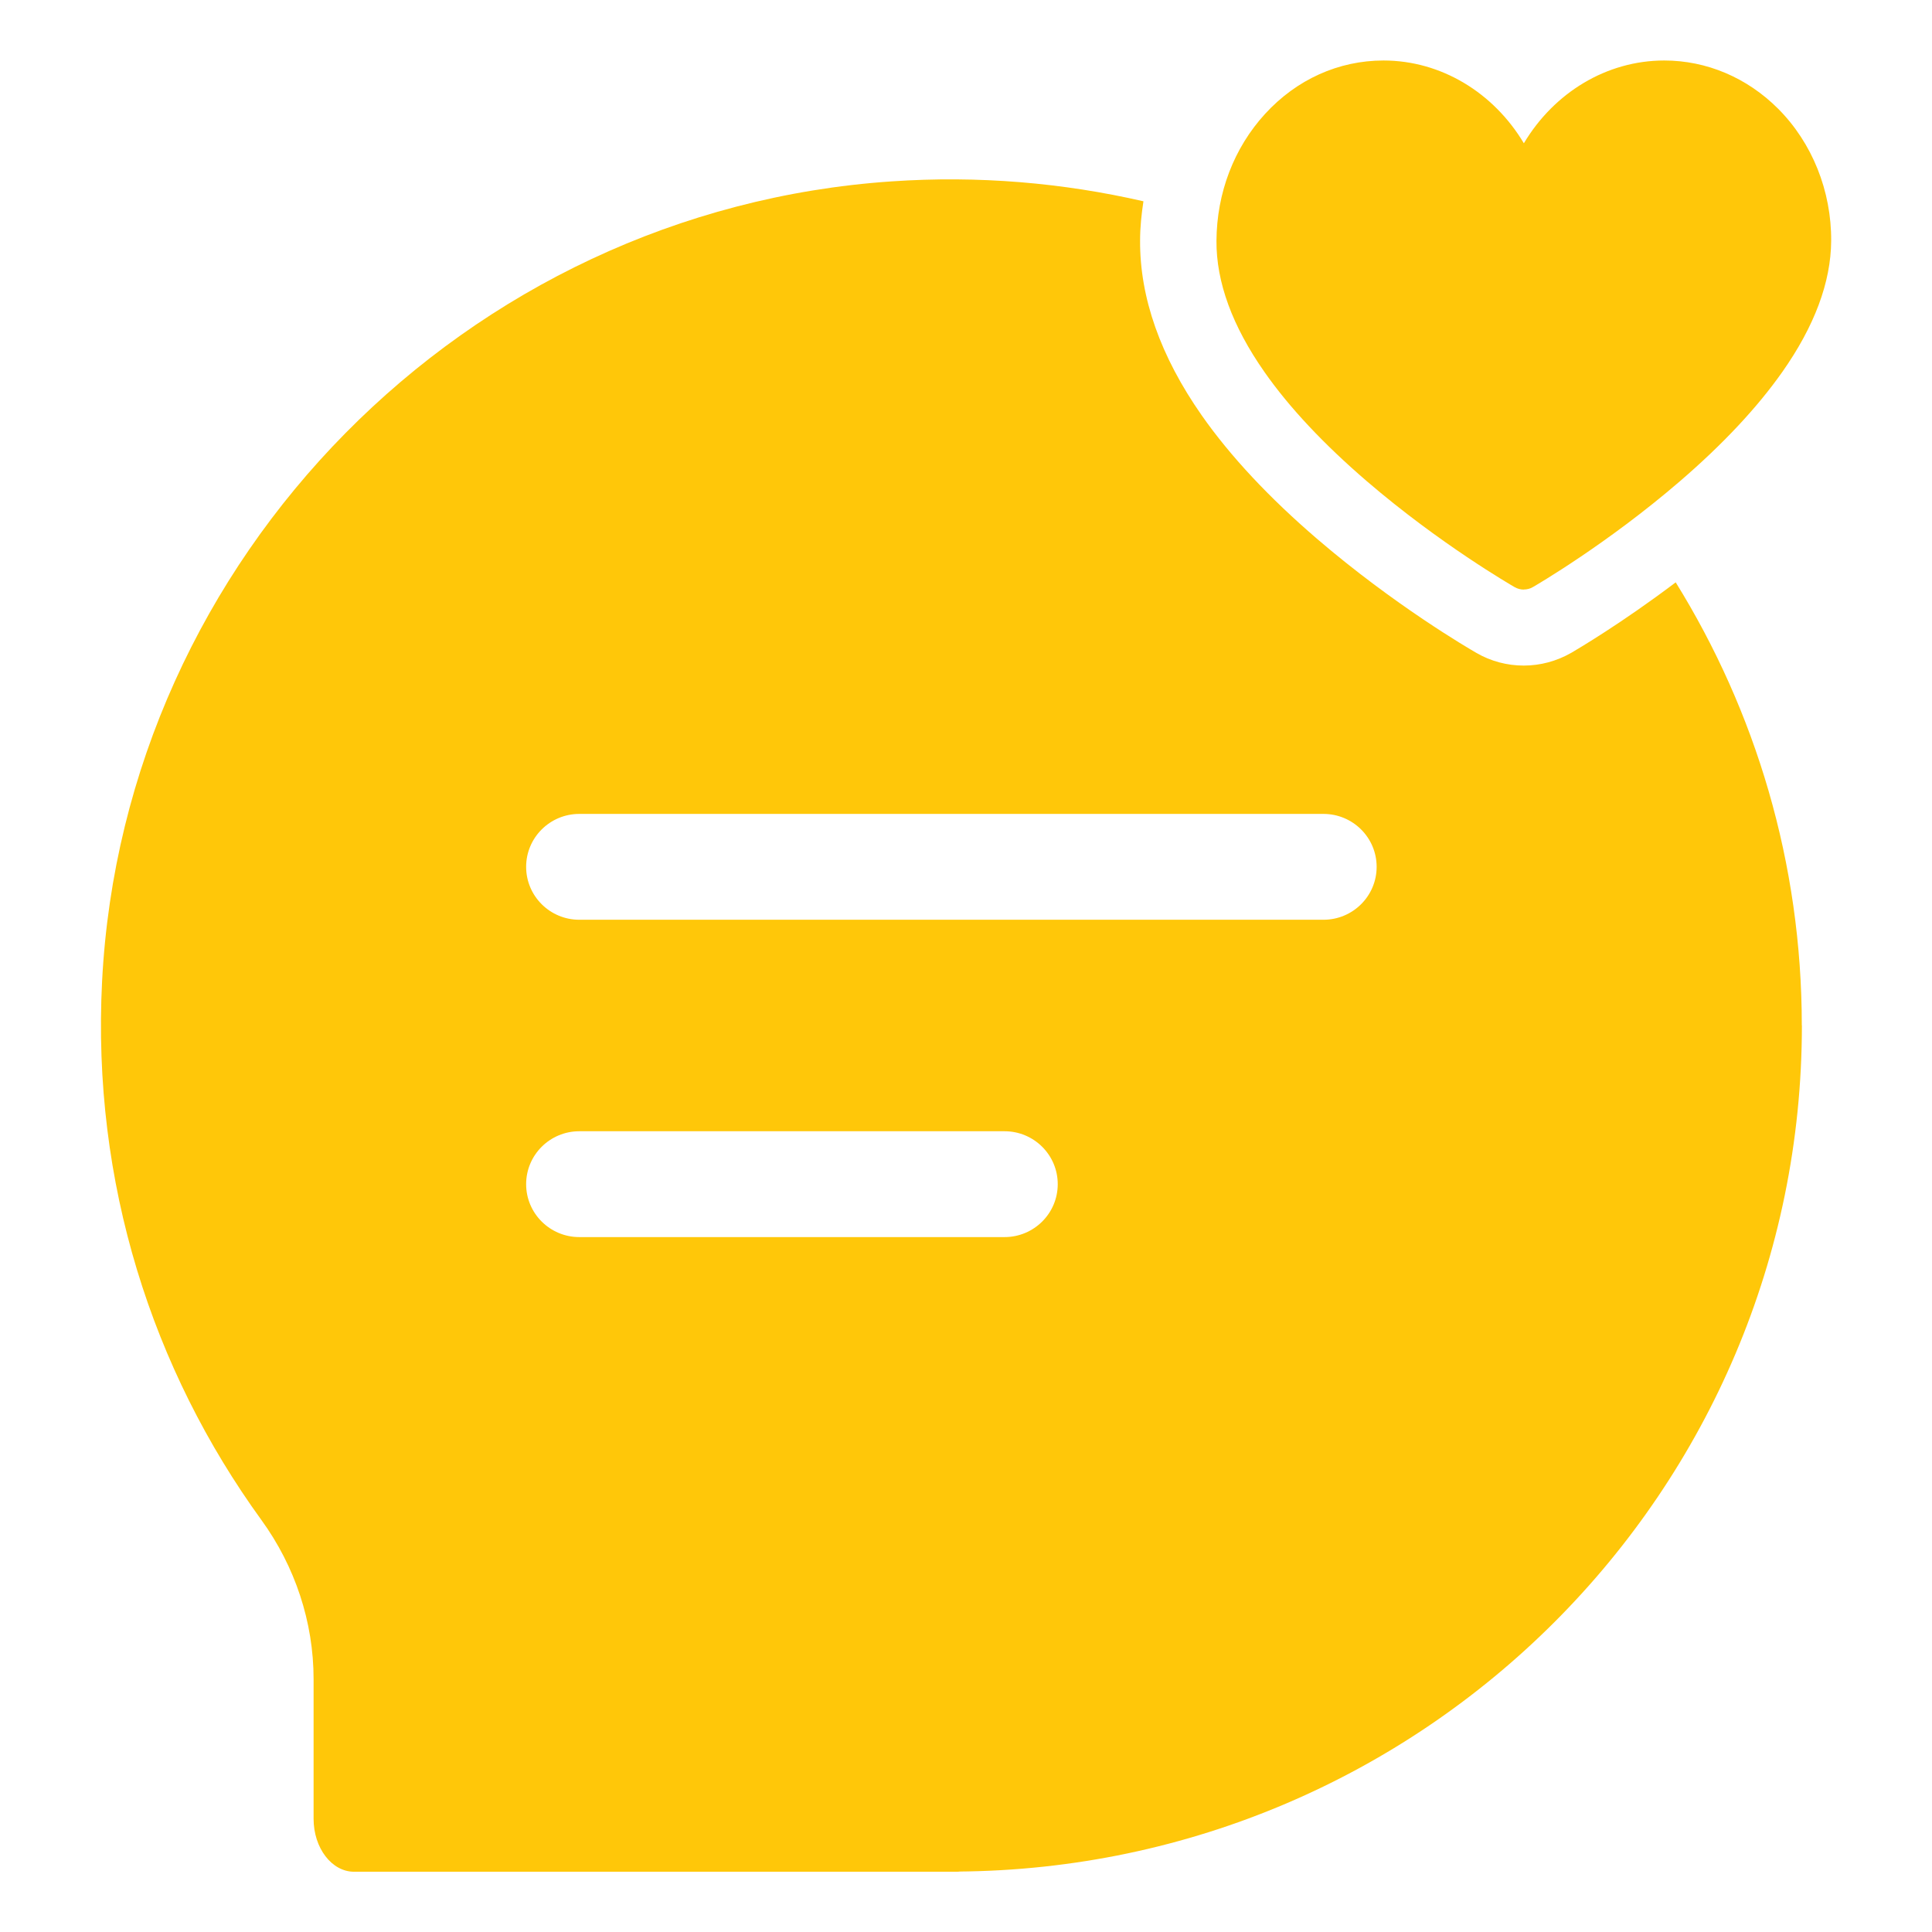
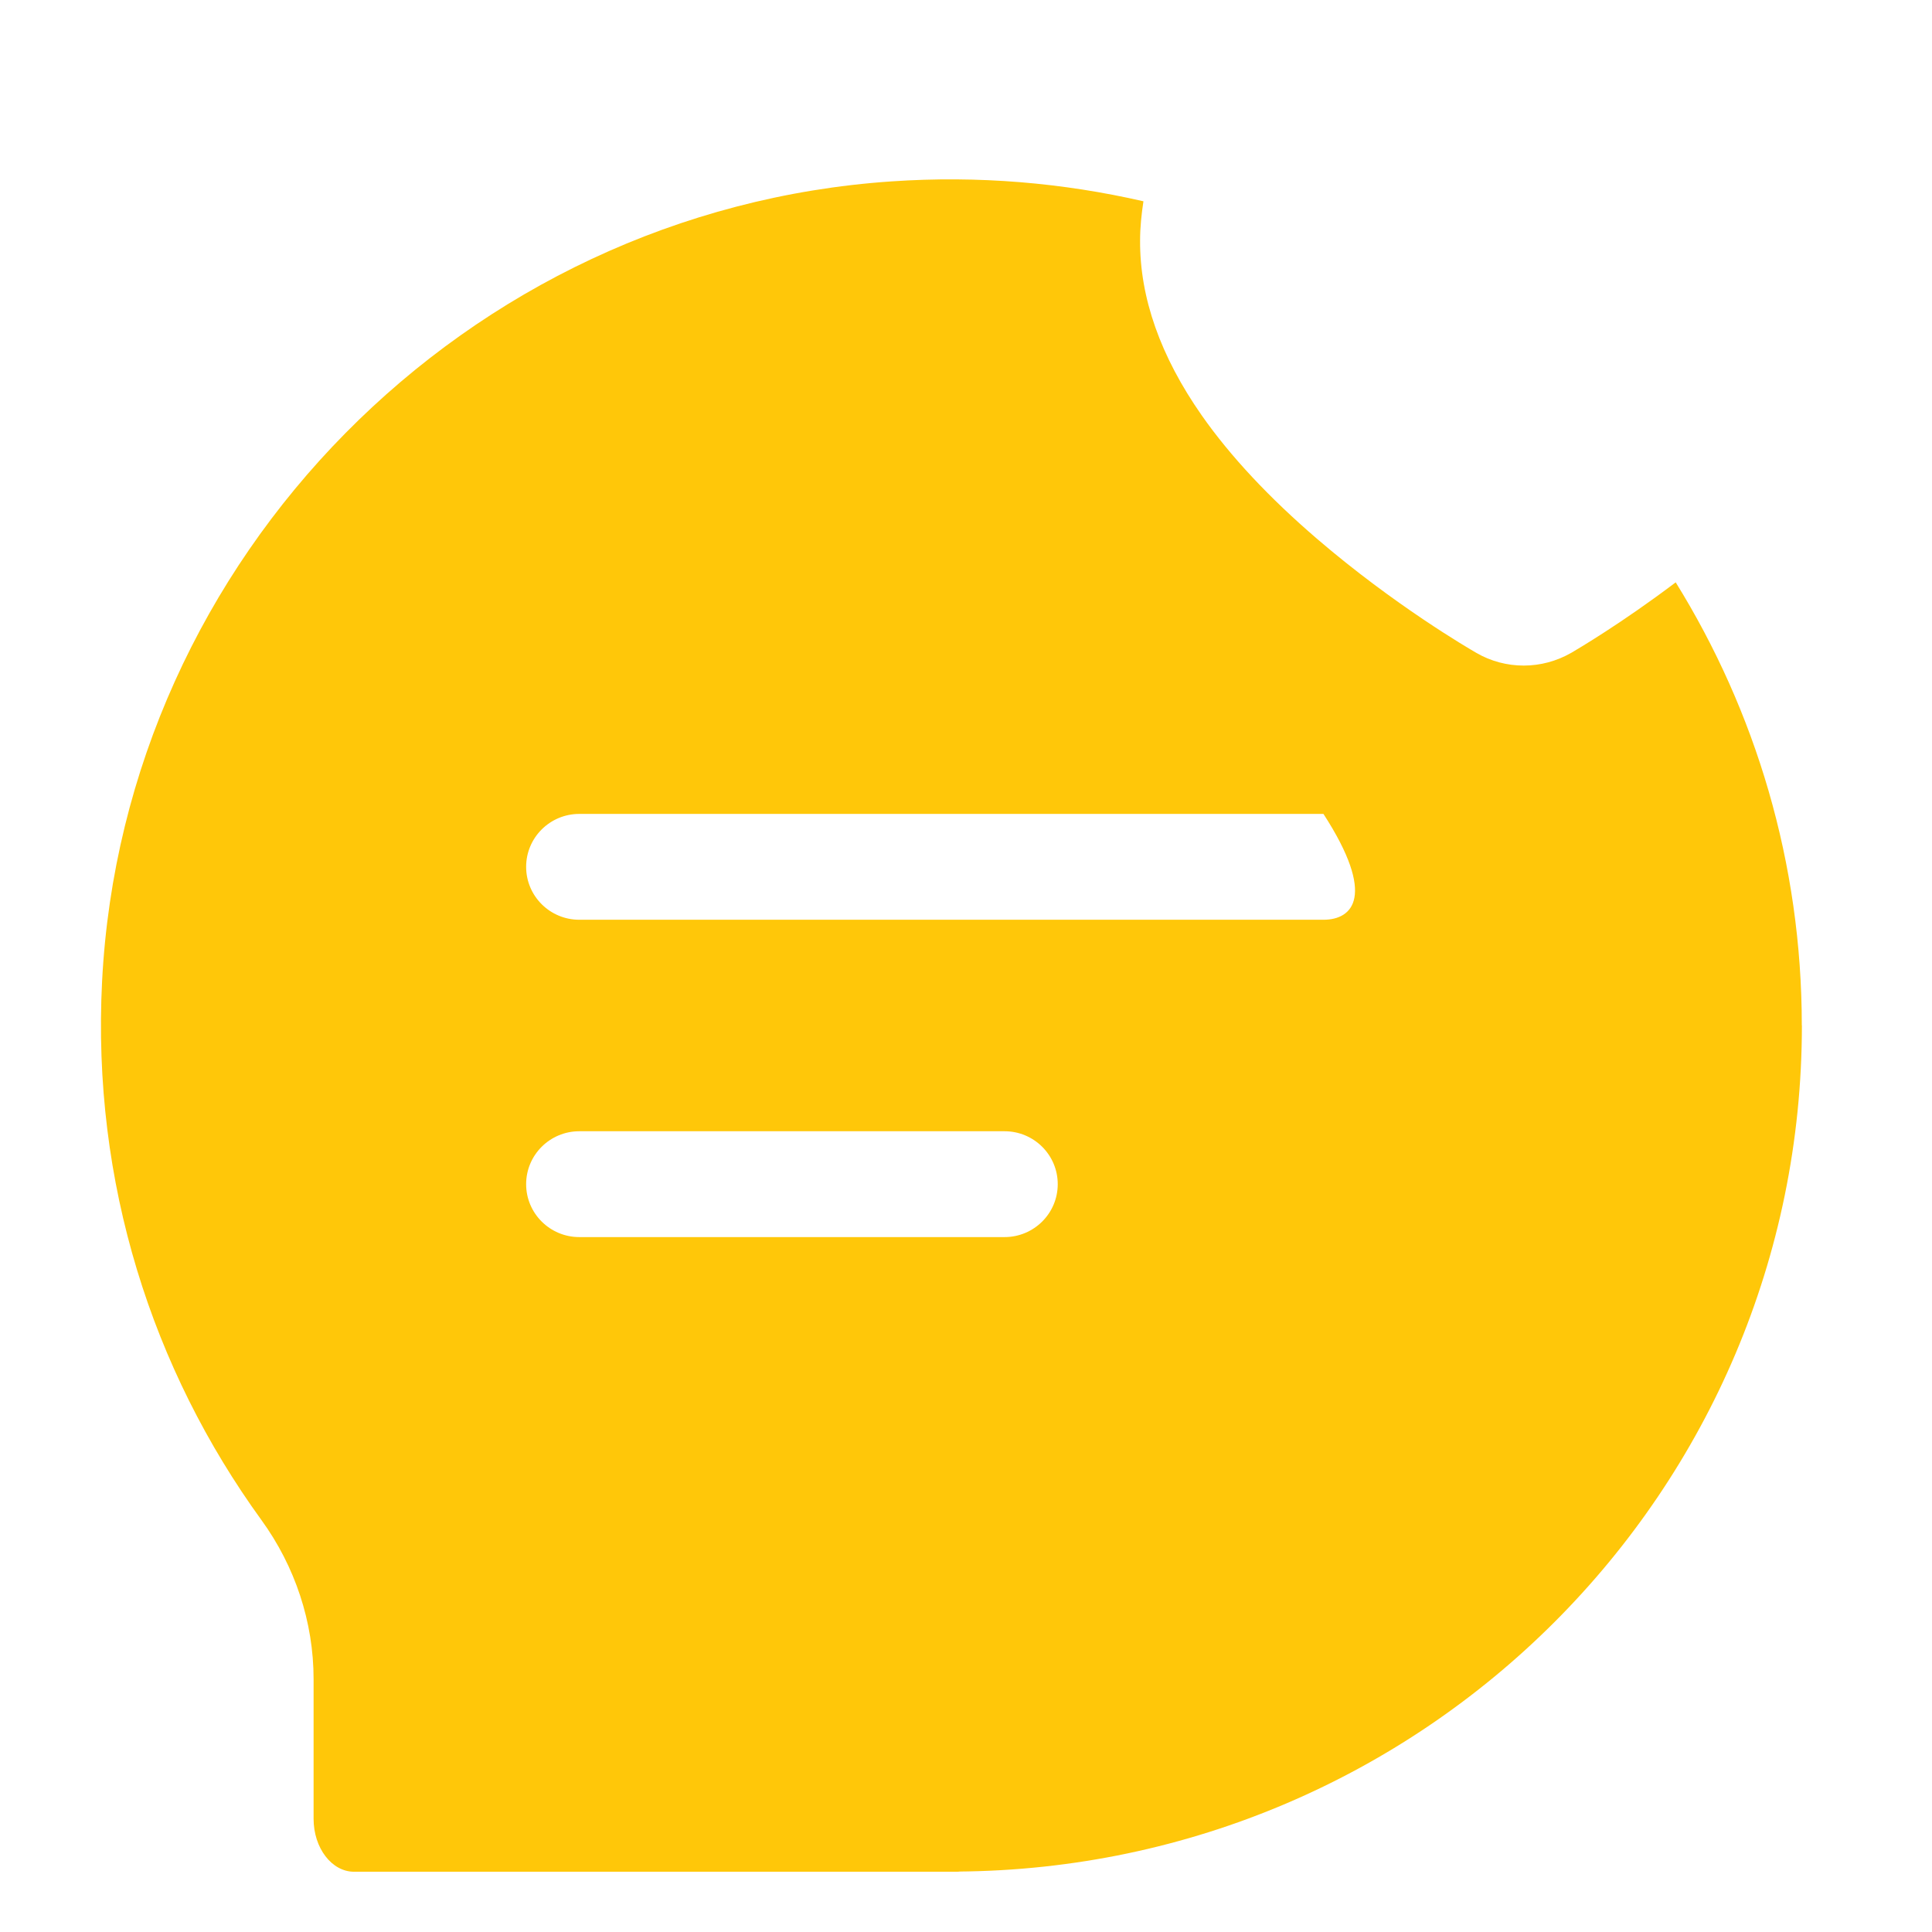
<svg xmlns="http://www.w3.org/2000/svg" width="64" height="64" viewBox="0 0 64 64" fill="none">
-   <path d="M50.477 19.531C50.373 19.531 50.271 19.503 50.179 19.452C50.078 19.394 47.697 18.019 45.284 15.946C43.854 14.718 42.709 13.499 41.887 12.323C40.822 10.803 40.288 9.343 40.297 7.978C40.306 6.389 40.877 4.899 41.905 3.775C42.949 2.633 44.342 2.004 45.831 2.004C47.736 2.004 49.477 3.067 50.48 4.746C51.484 3.064 53.224 2.004 55.13 2.004C56.535 2.004 57.873 2.572 58.902 3.601C60.031 4.731 60.672 6.328 60.66 7.984C60.651 9.346 60.108 10.806 59.04 12.323C58.214 13.496 57.075 14.715 55.648 15.943C53.242 18.016 50.879 19.39 50.778 19.448C50.686 19.503 50.581 19.528 50.477 19.528V19.531Z" fill="#FFC709" />
-   <path d="M59.687 33.971C59.687 28.587 58.155 23.56 55.51 19.291C53.708 20.653 52.25 21.508 52.048 21.627C51.566 21.902 51.026 22.048 50.476 22.048C49.927 22.048 49.384 21.905 48.911 21.63C48.644 21.477 46.183 20.042 43.632 17.852C42.042 16.487 40.757 15.113 39.811 13.763C38.443 11.808 37.755 9.86 37.767 7.966C37.767 7.526 37.813 7.093 37.878 6.668C35.217 6.057 32.418 5.81 29.527 6.009C15.437 6.968 4.103 18.463 3.382 32.502C3.038 39.181 5.051 45.378 8.66 50.353C9.774 51.889 10.388 53.731 10.388 55.624V60.251C10.388 61.219 10.99 62.004 11.729 62.004H31.853C31.804 62.004 31.755 62.001 31.709 61.998C47.18 61.894 59.69 49.388 59.69 33.968L59.687 33.971ZM33.277 40.98H19.19C18.218 40.98 17.429 40.195 17.429 39.227C17.429 38.259 18.218 37.474 19.19 37.474H33.277C34.25 37.474 35.039 38.259 35.039 39.227C35.039 40.195 34.25 40.98 33.277 40.98ZM43.841 30.468H19.19C18.218 30.468 17.429 29.683 17.429 28.715C17.429 27.747 18.218 26.962 19.19 26.962H43.841C44.814 26.962 45.603 27.747 45.603 28.715C45.603 29.683 44.814 30.468 43.841 30.468Z" fill="#FFC709" />
+   <path d="M59.687 33.971C59.687 28.587 58.155 23.56 55.51 19.291C53.708 20.653 52.25 21.508 52.048 21.627C51.566 21.902 51.026 22.048 50.476 22.048C49.927 22.048 49.384 21.905 48.911 21.63C48.644 21.477 46.183 20.042 43.632 17.852C42.042 16.487 40.757 15.113 39.811 13.763C38.443 11.808 37.755 9.86 37.767 7.966C37.767 7.526 37.813 7.093 37.878 6.668C35.217 6.057 32.418 5.81 29.527 6.009C15.437 6.968 4.103 18.463 3.382 32.502C3.038 39.181 5.051 45.378 8.66 50.353C9.774 51.889 10.388 53.731 10.388 55.624V60.251C10.388 61.219 10.99 62.004 11.729 62.004H31.853C31.804 62.004 31.755 62.001 31.709 61.998C47.18 61.894 59.69 49.388 59.69 33.968L59.687 33.971ZM33.277 40.98H19.19C18.218 40.98 17.429 40.195 17.429 39.227C17.429 38.259 18.218 37.474 19.19 37.474H33.277C34.25 37.474 35.039 38.259 35.039 39.227C35.039 40.195 34.25 40.98 33.277 40.98ZM43.841 30.468H19.19C18.218 30.468 17.429 29.683 17.429 28.715C17.429 27.747 18.218 26.962 19.19 26.962H43.841C45.603 29.683 44.814 30.468 43.841 30.468Z" fill="#FFC709" />
</svg>